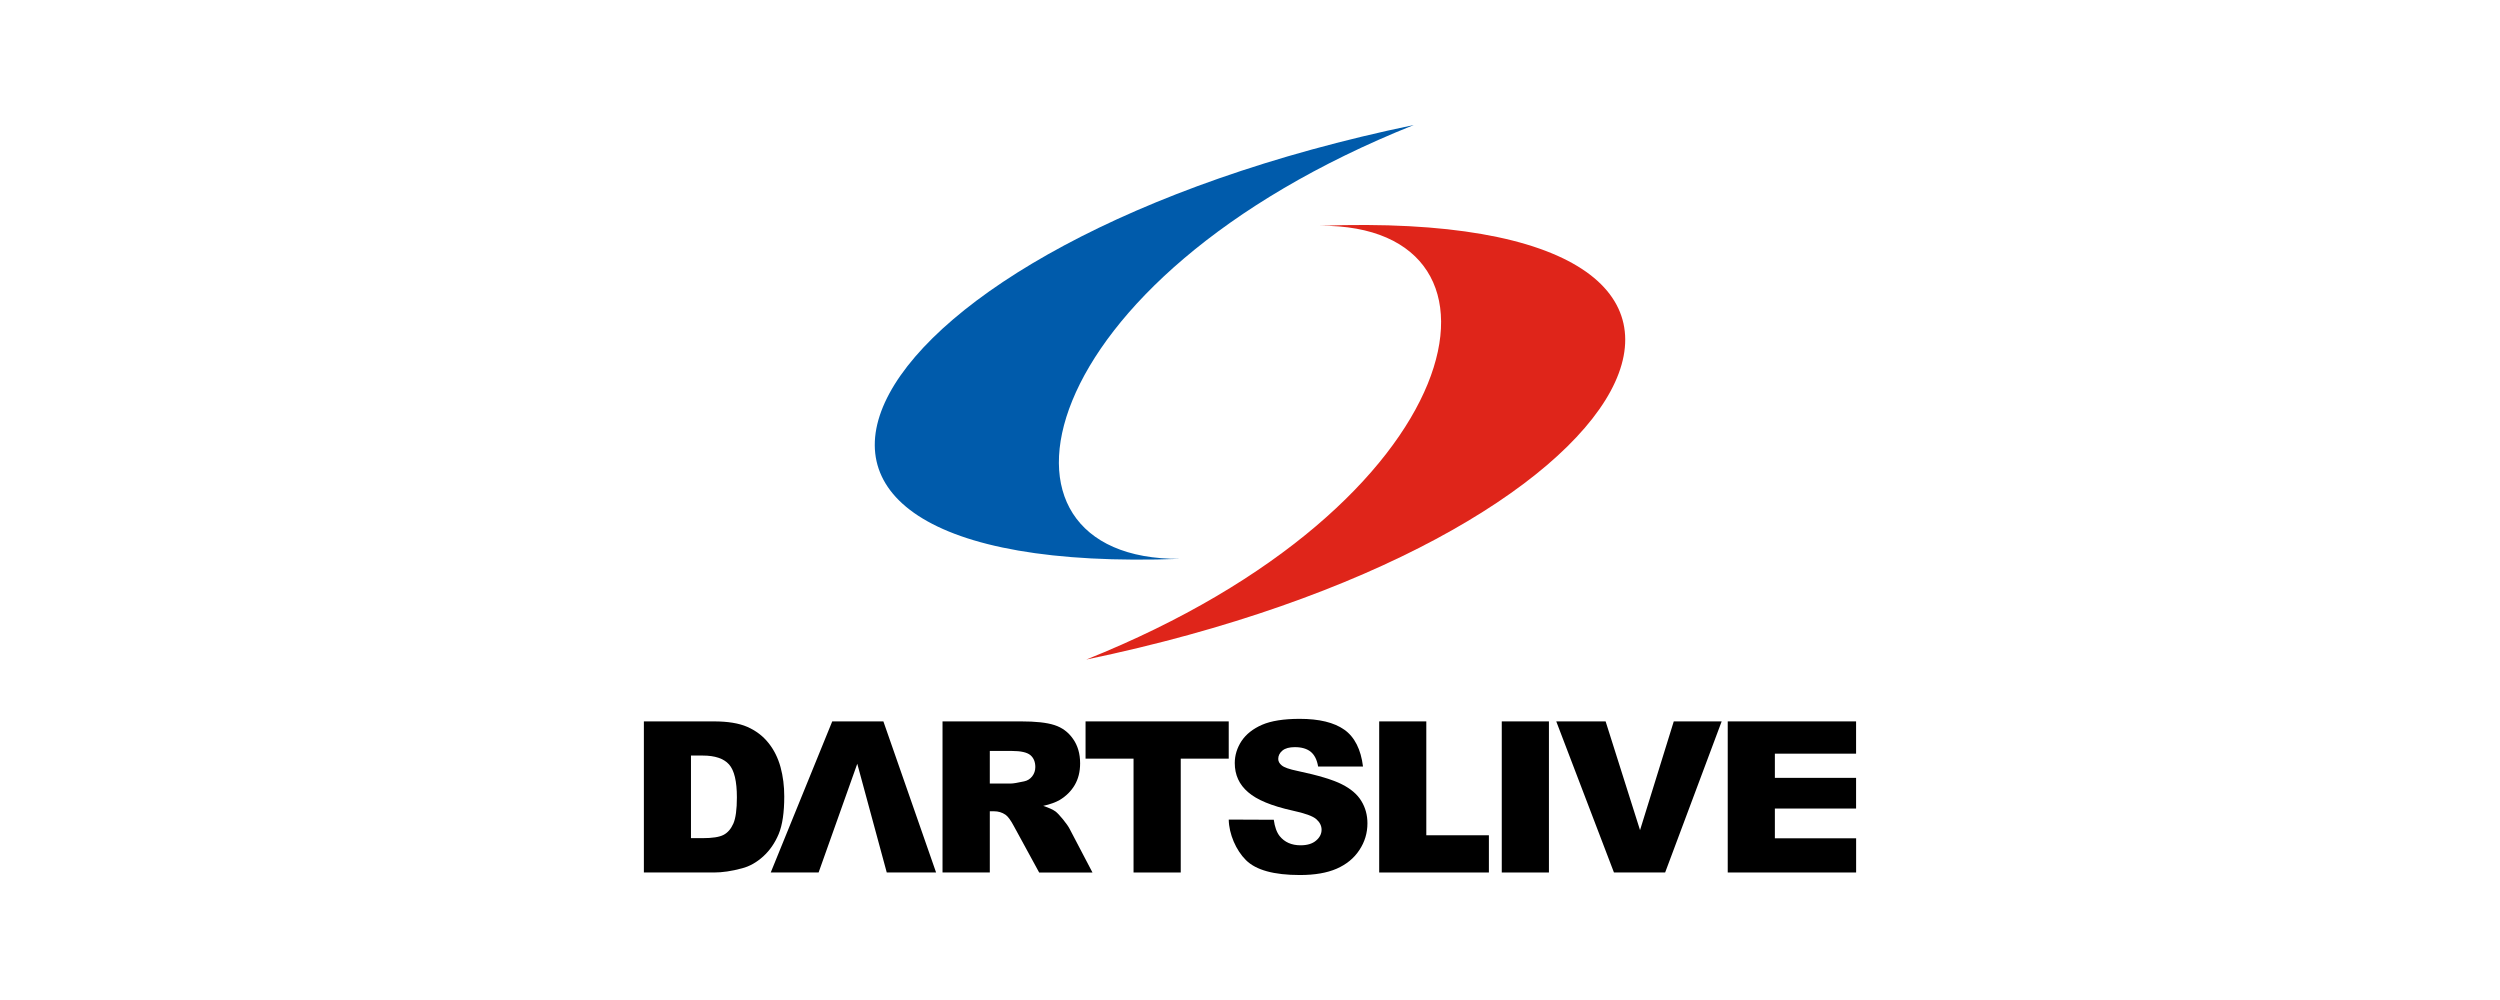
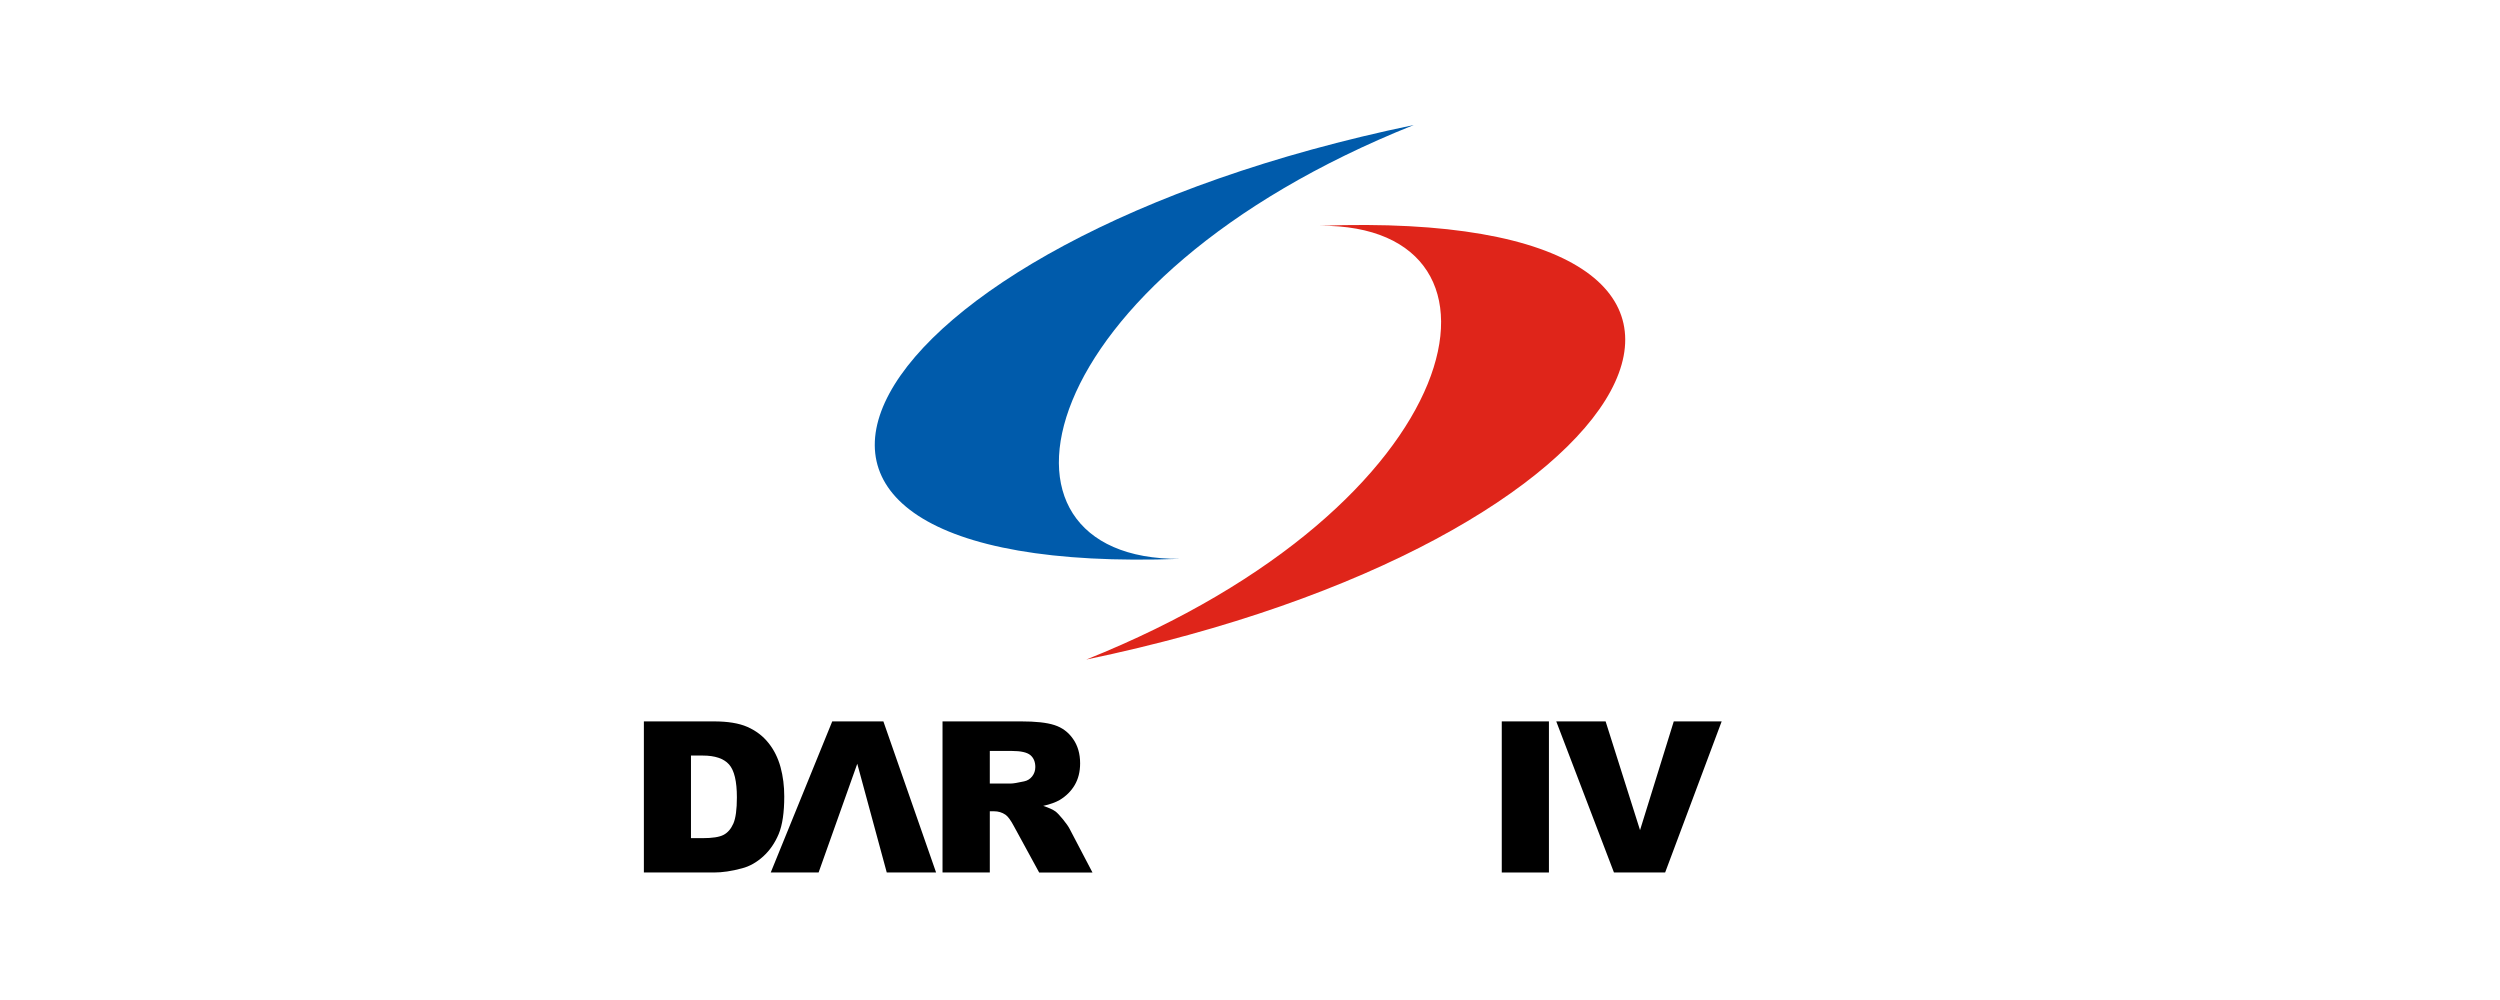
<svg xmlns="http://www.w3.org/2000/svg" id="_レイヤー_1" viewBox="0 0 400 160">
  <defs>
    <style>.cls-1{fill:#005bab;}.cls-1,.cls-2,.cls-3{stroke-width:0px;}.cls-3{fill:#df251a;}</style>
  </defs>
  <path class="cls-1" d="m226.209,20c-91.149,18.935-120.138,72.477-37.411,69.416-33.829.232-24.586-44.617,37.411-69.416Z" />
  <path class="cls-3" d="m173.801,105.529c91.138-18.937,120.129-72.474,37.4-69.405,33.829-.236,24.581,44.605-37.4,69.405Z" />
  <path class="cls-2" d="m103.02,115.423h11.206c2.205,0,3.996.285,5.352.88,1.361.604,2.484,1.446,3.372,2.564.889,1.1,1.532,2.406,1.936,3.871.401,1.479.595,3.043.595,4.686,0,2.584-.296,4.584-.889,6.014-.597,1.426-1.417,2.619-2.47,3.582-1.058.956-2.185,1.599-3.403,1.911-1.646.452-3.15.668-4.493.668h-11.206v-24.176Zm7.535,5.466v13.215h1.858c1.573,0,2.688-.171,3.361-.528.668-.347,1.187-.956,1.566-1.815.372-.853.561-2.261.561-4.185,0-2.57-.414-4.321-1.258-5.27-.844-.942-2.25-1.417-4.201-1.417h-1.887Z" />
-   <path class="cls-2" d="m173.69,115.423h22.906v5.96h-7.678v18.216h-7.551v-18.216h-7.678v-5.96Z" />
-   <path class="cls-2" d="m220.672,115.423h7.537v18.22h10.014v5.956h-17.552v-24.176Z" />
  <path class="cls-2" d="m240.282,115.423h7.546v24.176h-7.546v-24.176Z" />
  <path class="cls-2" d="m249.002,115.423h7.896l5.508,17.4,5.397-17.4h7.664l-9.045,24.176h-8.188l-9.233-24.176Z" />
  <path class="cls-2" d="m149.775,139.599h-7.894l-4.718-17.4-6.188,17.4h-7.658l9.841-24.176h8.183l8.433,24.176Z" />
-   <path class="cls-2" d="m276.437,115.423h20.536v5.163h-12.995v3.871h12.995v4.909h-12.995v4.762h13.002v5.47h-20.543v-24.176Z" />
  <path class="cls-2" d="m150.804,139.599v-24.176h12.558c2.332,0,4.107.187,5.341.588,1.238.396,2.23,1.132,2.98,2.21.755,1.069,1.136,2.374,1.136,3.911,0,1.35-.292,2.499-.869,3.481-.577.978-1.377,1.766-2.386,2.377-.642.374-1.526.699-2.651.951.898.296,1.552.595,1.962.889.272.205.677.624,1.203,1.27.53.653.878,1.154,1.056,1.508l3.662,6.992h-8.531l-4.02-7.373c-.512-.967-.96-1.586-1.361-1.867-.544-.374-1.16-.557-1.846-.557h-.668v9.796h-7.566Zm7.566-14.233h3.363c.374,0,1.076-.12,2.118-.347.53-.107.962-.374,1.299-.802.334-.434.501-.936.501-1.488,0-.829-.267-1.466-.793-1.911-.532-.441-1.519-.666-2.976-.666h-3.513v5.214Z" />
-   <path class="cls-2" d="m196.596,131.131l7.208.031c.154,1.138.468,2.016.947,2.619.78.962,1.889,1.466,3.337,1.466,1.078,0,1.902-.254,2.486-.757.588-.494.878-1.085.878-1.735,0-.621-.276-1.183-.831-1.677-.546-.494-1.833-.962-3.851-1.394-3.305-.737-5.671-1.706-7.074-2.936-1.428-1.216-2.134-2.773-2.134-4.664,0-1.236.361-2.414,1.082-3.519.733-1.096,1.835-1.967,3.288-2.602,1.452-.626,3.466-.949,6.009-.949,3.132,0,5.506.577,7.145,1.733,1.639,1.149,2.668,3.167,2.994,5.898l-7.181-.004c-.178-1.087-.586-1.871-1.189-2.365-.615-.49-1.457-.735-2.526-.735-.882,0-1.541.174-1.996.548-.437.365-.67.813-.67,1.336,0,.392.185.726.557,1.034.363.316,1.218.624,2.537.891,3.303.699,5.675,1.412,7.09,2.136,1.426.717,2.466,1.601,3.112,2.668.657,1.067.976,2.261.976,3.579,0,1.546-.428,2.98-1.296,4.281-.864,1.319-2.085,2.296-3.631,2.976-1.555.677-3.51,1.011-5.88,1.011-4.156,0-7.03-.793-8.627-2.381-1.597-1.577-2.72-4.181-2.757-6.488Z" />
</svg>